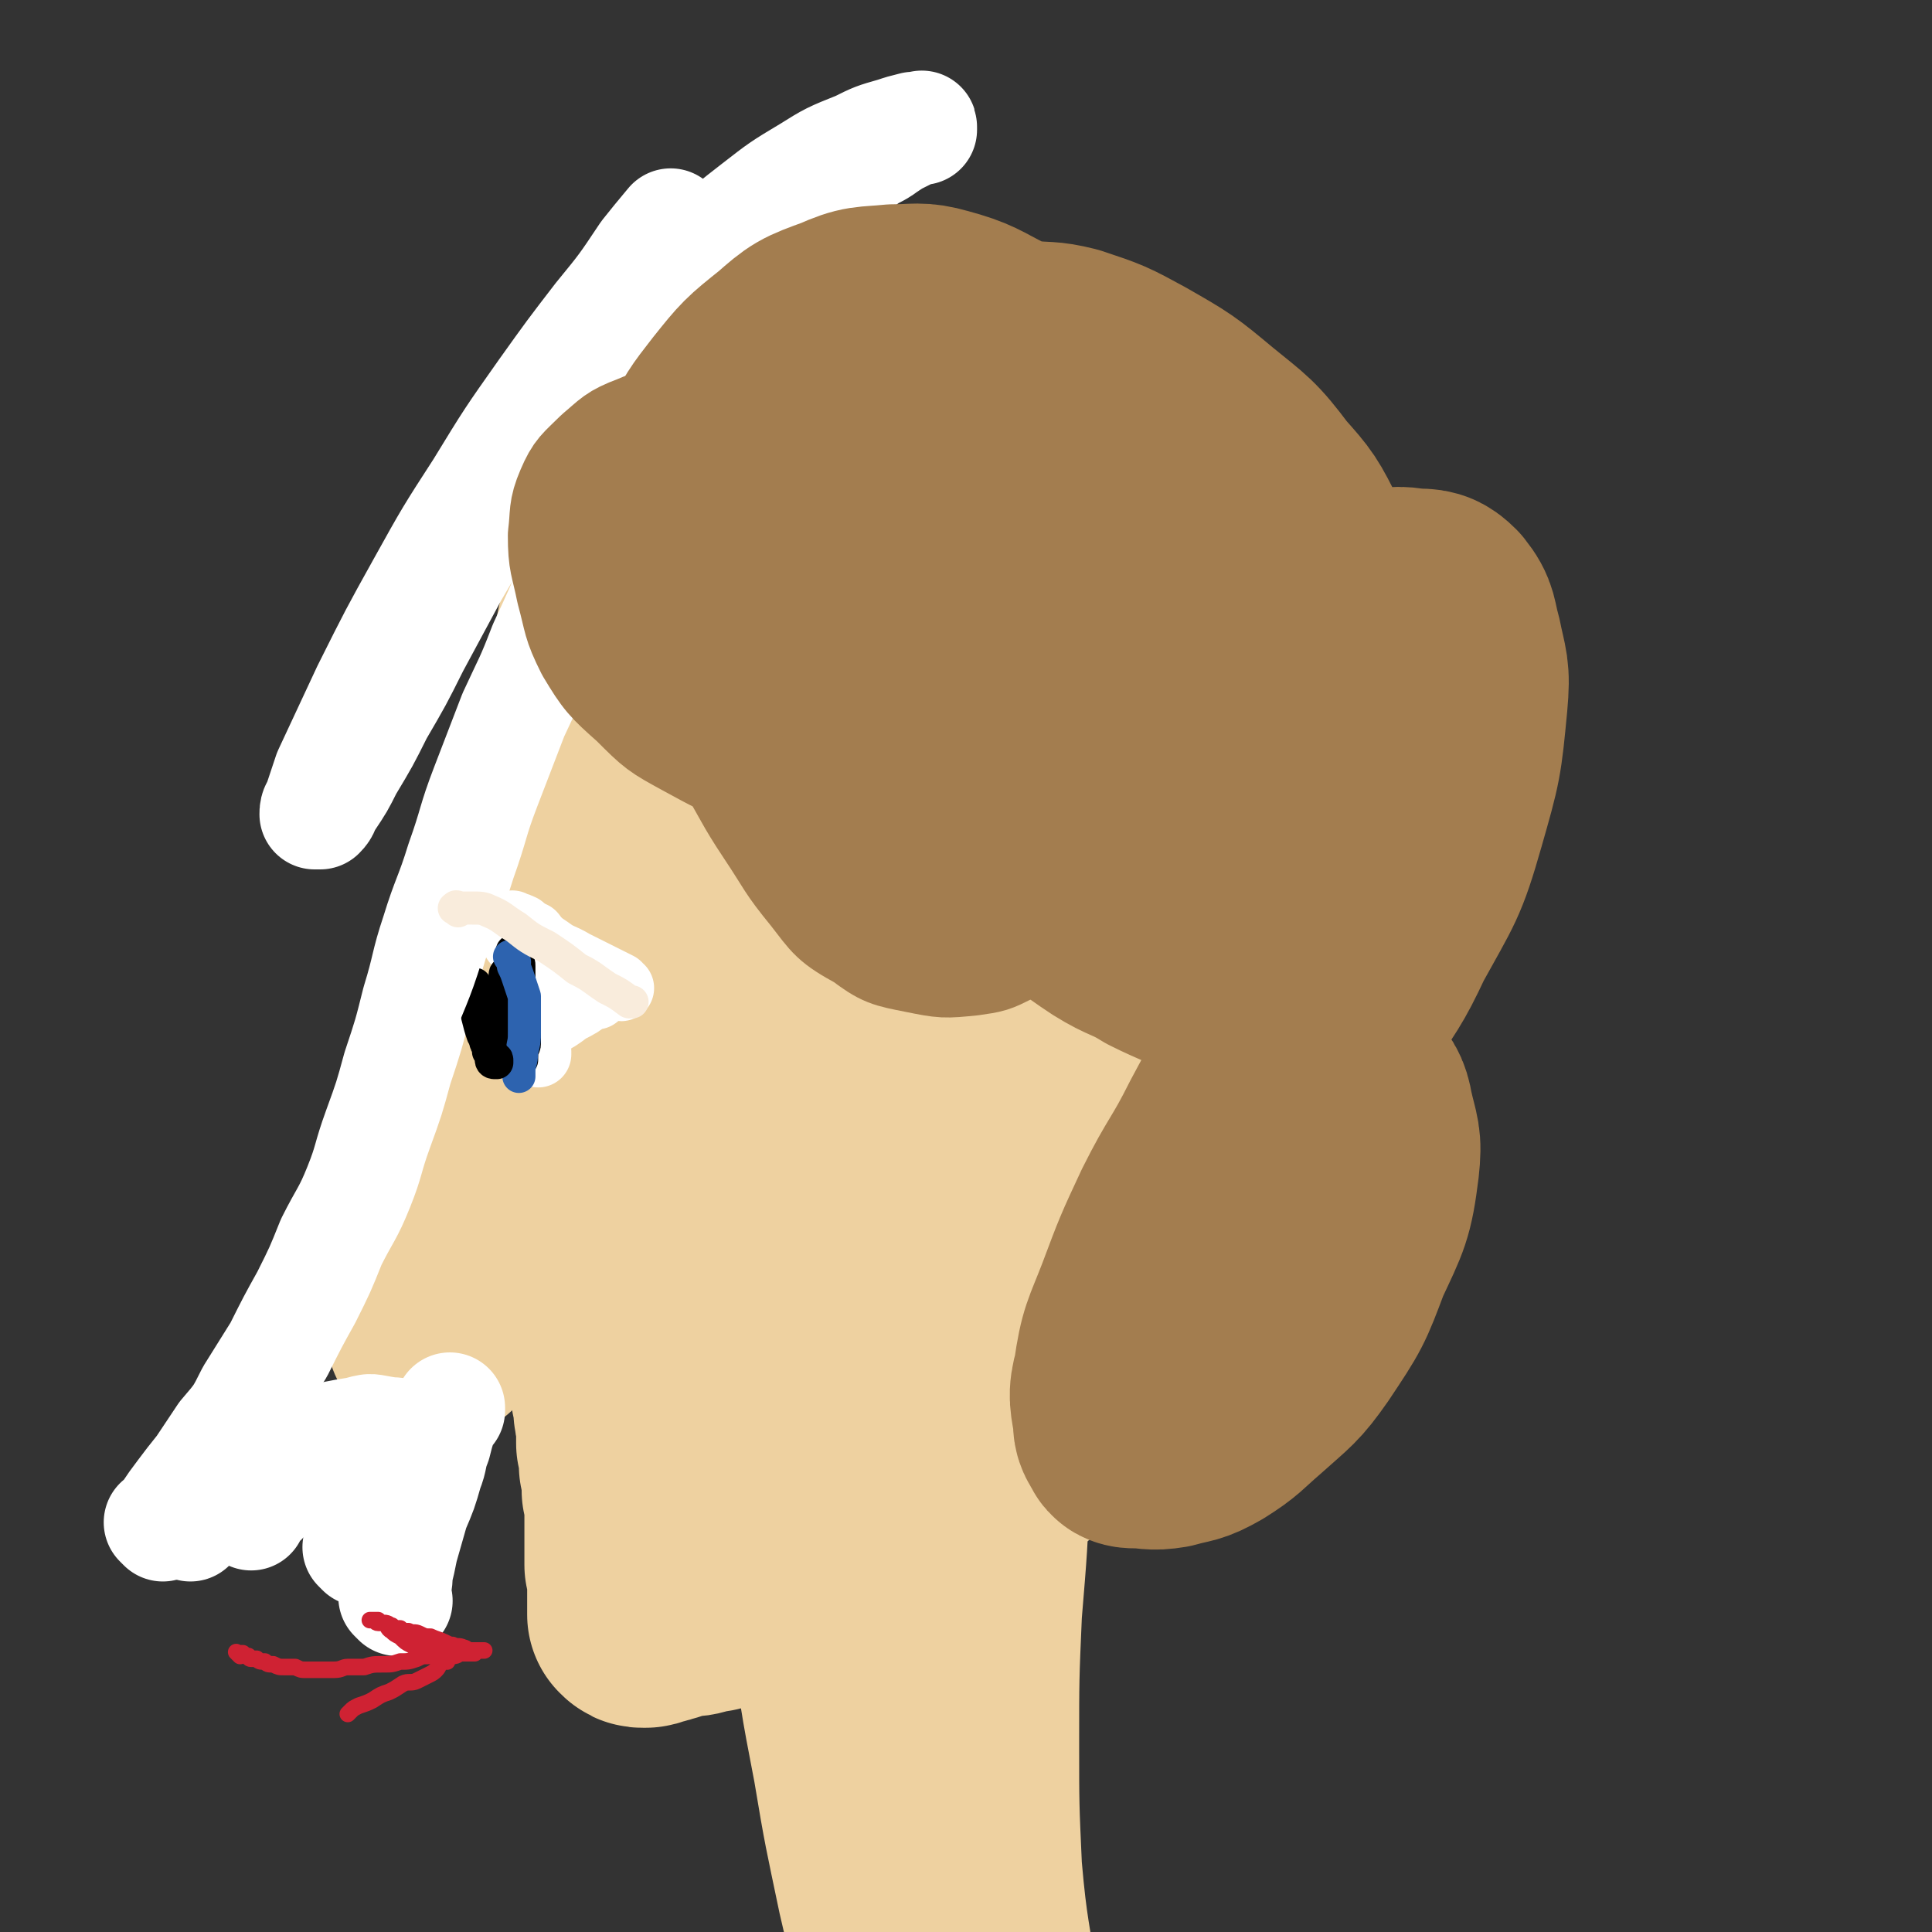
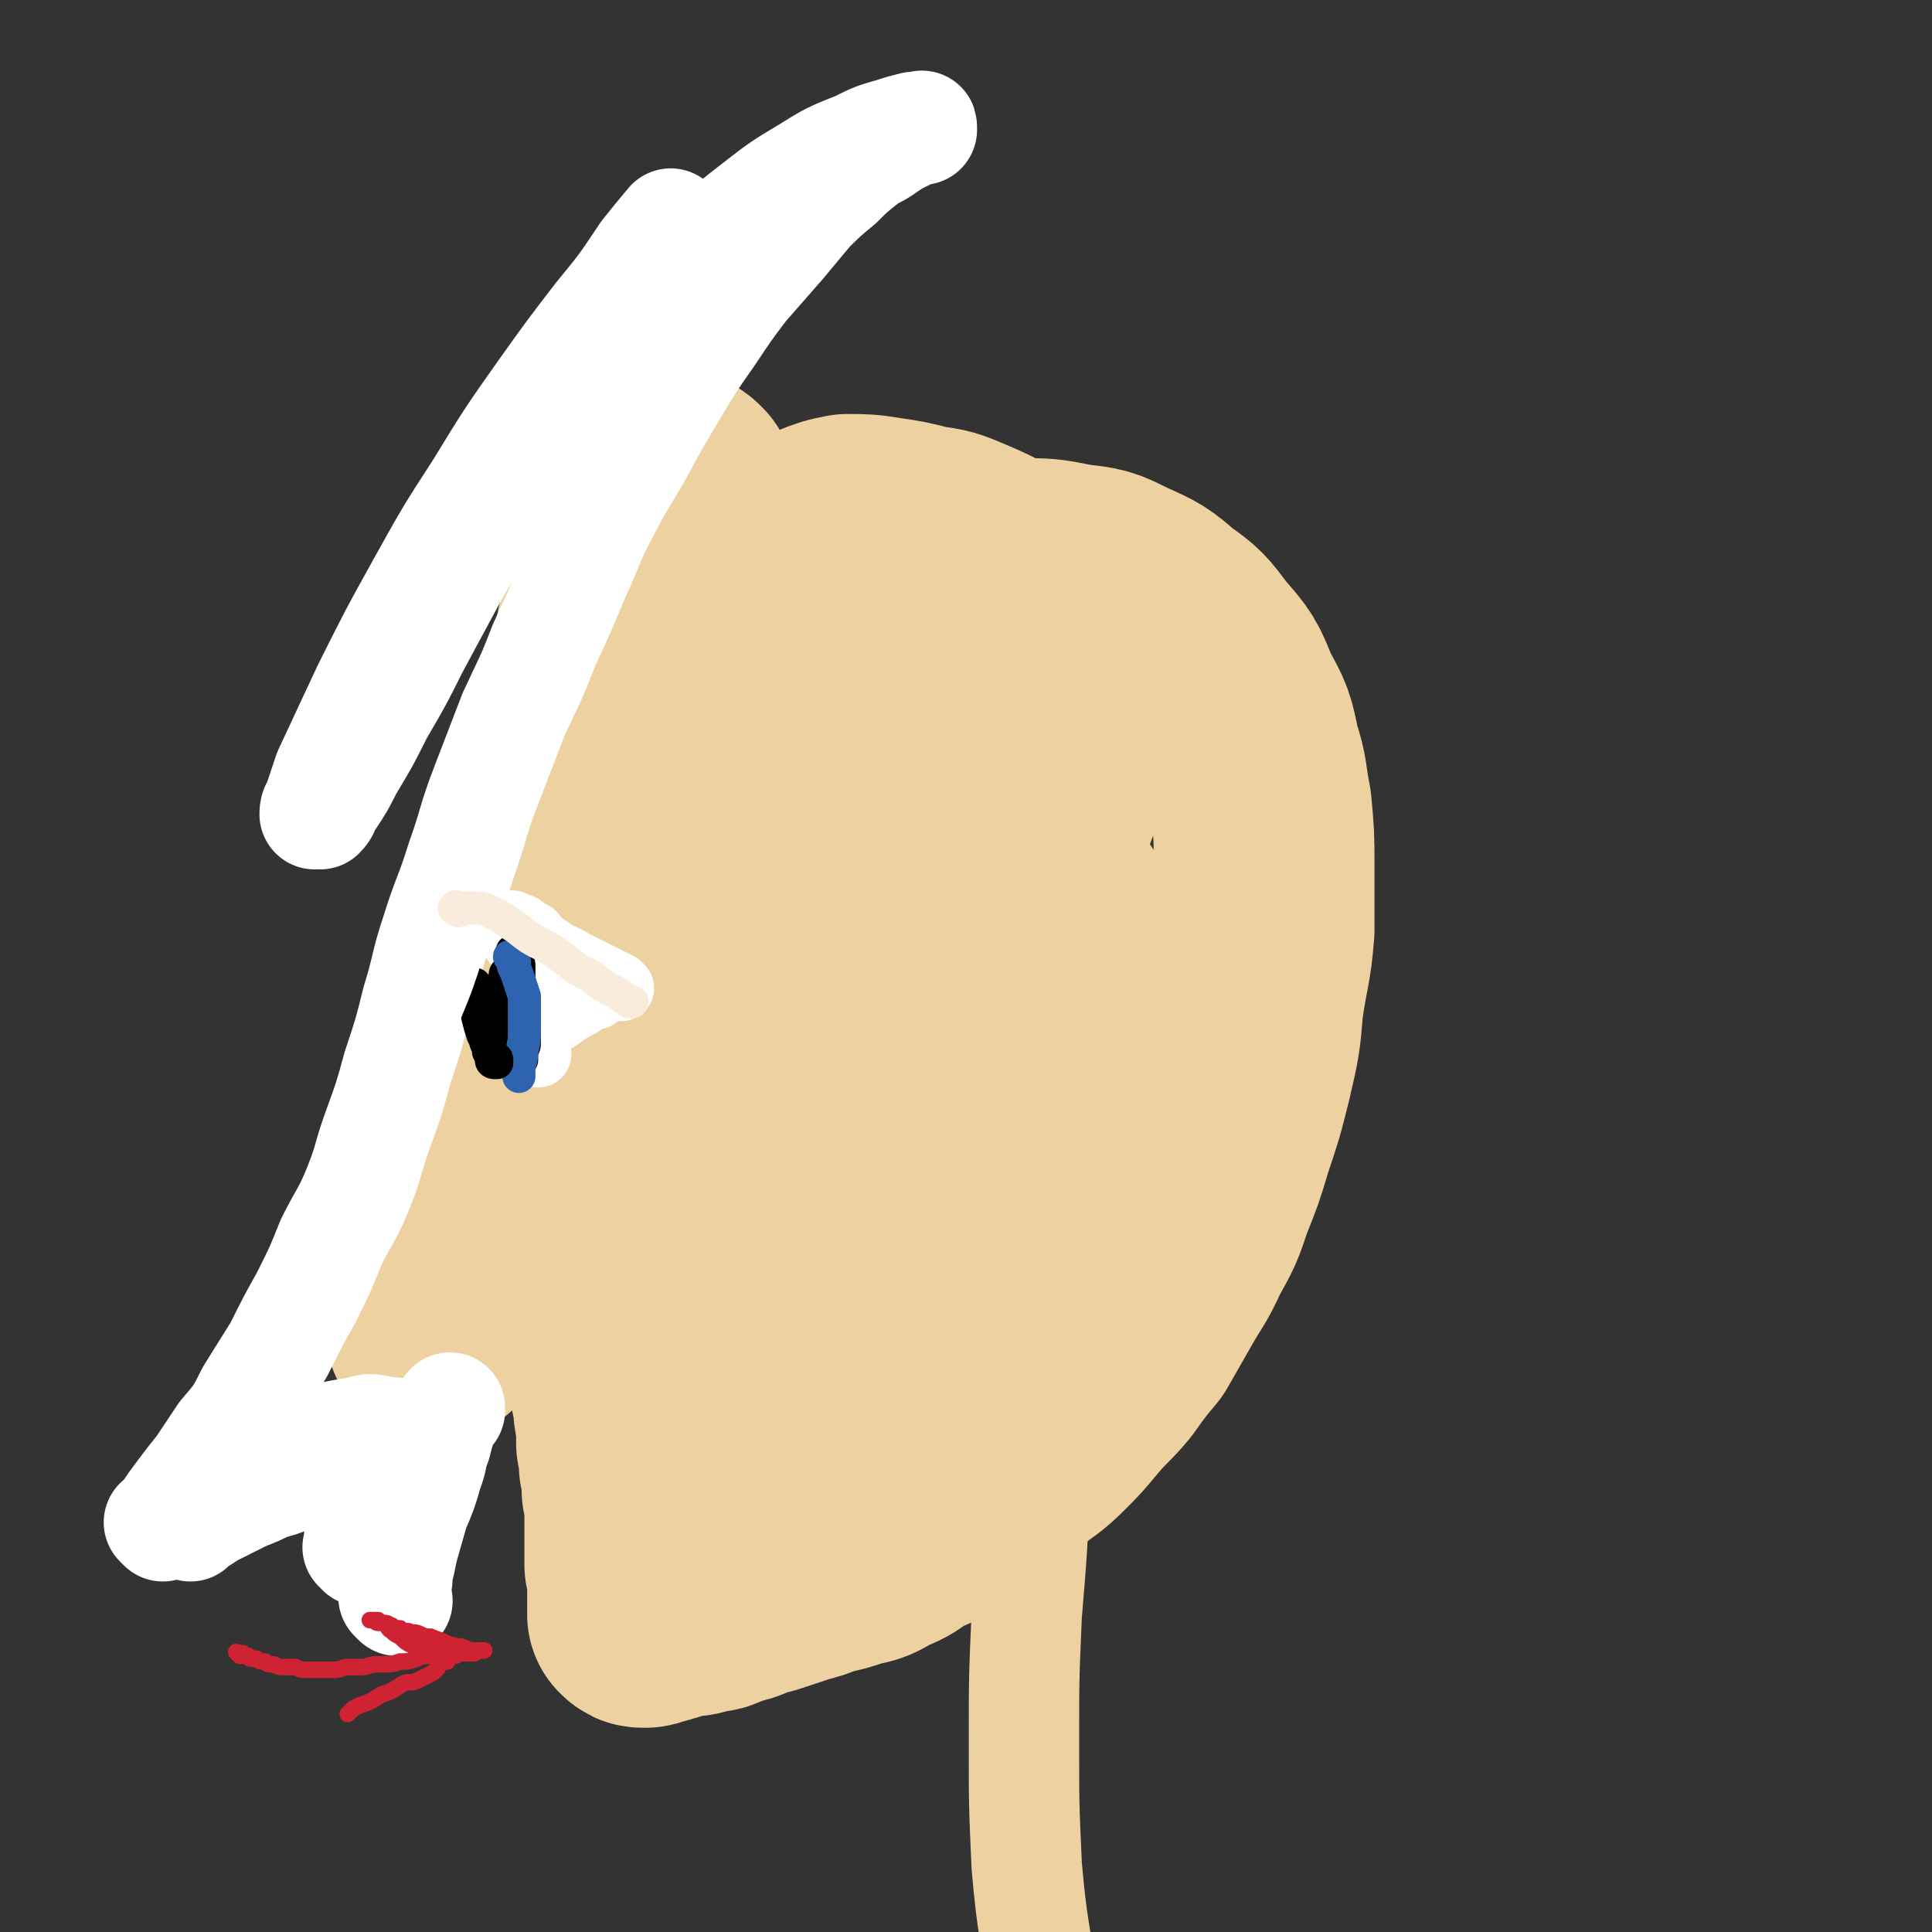
<svg xmlns="http://www.w3.org/2000/svg" viewBox="0 0 700 700" version="1.1">
  <rect x="0" y="0" width="700" height="700" fill="#333333" stroke="none" />
  <g fill="none" stroke="#EED1A0" stroke-width="80" stroke-linecap="round" stroke-linejoin="round">
    <path d="M227,208c-1,-1 -1,-2 -1,-1 -1,0 0,0 0,1 0,1 0,1 0,2 0,4 -1,4 -1,7 0,6 0,6 1,12 0,7 0,7 0,14 1,7 1,7 3,15 2,8 2,8 5,17 2,7 2,7 4,14 2,7 2,8 5,15 2,6 3,5 6,11 2,6 2,6 5,11 3,6 2,6 5,12 3,5 4,5 7,10 3,5 3,5 6,9 3,4 3,4 6,8 3,3 3,3 5,7 3,3 3,3 5,6 3,3 3,3 5,5 3,3 3,3 6,6 3,2 3,1 6,3 3,1 3,2 5,3 3,1 3,1 5,1 3,1 3,1 5,1 1,1 1,0 2,0 3,0 3,0 5,-1 3,-1 3,-2 5,-4 4,-3 4,-3 8,-7 3,-4 3,-4 7,-8 3,-5 3,-5 5,-10 4,-7 4,-7 7,-14 3,-8 3,-8 6,-16 2,-7 2,-7 4,-15 3,-9 3,-9 6,-18 3,-9 3,-9 6,-17 3,-8 3,-8 6,-17 2,-7 2,-7 4,-14 2,-6 2,-6 3,-12 1,-5 1,-5 1,-10 0,-2 0,-2 -1,-5 -1,-2 -1,-2 -3,-5 -2,-3 -2,-3 -5,-5 -5,-4 -5,-4 -10,-7 -6,-4 -6,-4 -13,-7 -7,-4 -7,-4 -14,-7 -7,-3 -7,-3 -14,-4 -8,-2 -8,-2 -15,-3 -6,-1 -7,-1 -13,-1 -5,1 -5,1 -10,3 -5,2 -5,2 -10,5 -5,4 -6,4 -9,9 -4,6 -4,7 -6,13 -3,7 -3,7 -4,15 -1,8 -1,8 0,17 0,10 0,10 2,20 2,10 2,10 4,20 3,8 3,8 6,17 3,6 3,6 6,12 3,5 3,5 6,9 3,4 3,4 6,8 1,2 1,2 3,3 1,1 2,1 3,2 1,0 1,0 2,0 1,0 1,0 2,0 0,0 -1,-1 0,-2 0,-2 0,-2 1,-5 0,-5 0,-5 1,-10 1,-7 2,-7 2,-15 1,-8 1,-8 2,-16 0,-8 0,-8 1,-16 0,-7 0,-7 0,-14 0,-5 0,-5 0,-11 0,-3 0,-3 0,-7 0,-2 0,-2 0,-4 0,-1 0,-3 0,-2 0,0 -1,1 -1,3 -1,4 -1,4 -1,8 -1,6 -1,6 -2,12 -1,6 -1,6 -1,13 0,6 0,6 1,12 0,5 0,5 0,9 0,1 0,1 0,2 " />
    <path d="M248,176c-1,-1 -1,-1 -1,-1 -1,-1 -1,0 -1,0 -1,1 -2,1 -3,2 -1,2 -1,3 -3,5 -2,3 -2,3 -5,6 -3,4 -3,4 -5,9 -3,5 -3,5 -4,11 -3,6 -2,6 -4,13 -2,6 -2,6 -3,12 -2,7 -2,7 -3,14 -2,7 -2,7 -4,14 -1,7 0,8 -1,15 -1,8 -1,8 -1,15 0,8 -1,8 -1,16 0,7 1,7 1,15 0,7 0,7 -1,14 0,6 0,6 -1,12 0,6 0,6 -1,12 -1,6 0,6 -1,12 -2,7 -2,7 -3,13 -2,7 -2,7 -3,13 -2,5 -2,5 -4,11 -2,6 -2,6 -4,11 -2,6 -2,6 -5,11 -2,5 -2,5 -5,10 -2,5 -2,5 -4,9 -3,3 -3,3 -5,7 -2,3 -2,3 -4,6 -2,3 -2,4 -3,6 -2,3 -2,3 -3,5 -1,1 -2,1 -3,3 0,1 -1,0 -1,2 0,0 0,0 0,1 0,0 -1,0 -1,1 0,0 0,0 0,1 0,0 0,0 0,0 0,-1 0,-1 0,-2 1,-1 2,-1 3,-2 1,-1 1,-1 3,-3 3,-4 3,-4 7,-7 5,-5 6,-4 11,-9 8,-7 7,-7 15,-14 7,-7 7,-7 14,-14 8,-8 8,-8 15,-15 8,-7 8,-6 15,-13 7,-7 6,-7 12,-14 5,-7 5,-7 10,-14 5,-6 5,-6 10,-12 3,-4 2,-4 5,-8 0,-1 0,0 1,-1 " />
    <path d="M267,332c-1,-1 -1,-1 -1,-1 -1,-1 0,0 0,0 0,0 0,0 0,0 -1,1 -1,2 -1,3 -2,3 -2,2 -4,5 -3,4 -3,4 -5,8 -3,6 -2,6 -5,12 -3,5 -3,5 -6,9 -2,5 -3,5 -5,9 -2,5 -2,5 -3,9 -2,5 -2,5 -3,9 -1,3 -1,3 -2,6 -1,3 -1,4 -2,7 -1,2 -1,2 -1,4 -1,3 -1,3 -2,5 0,2 -1,2 -1,3 0,2 0,2 0,4 0,2 0,2 0,3 0,2 0,2 0,3 0,2 0,2 0,3 0,1 0,2 0,3 0,0 -1,0 -1,1 0,1 0,1 0,2 0,2 -1,2 -1,3 0,2 0,2 0,4 0,2 0,2 0,3 0,2 0,2 0,3 0,2 0,2 0,4 0,2 -1,2 -1,4 0,2 0,2 0,5 0,2 0,2 0,5 0,2 0,2 0,5 0,2 0,2 0,5 0,2 0,2 0,4 0,2 0,2 1,5 0,2 0,2 0,4 0,2 0,2 0,4 0,2 0,2 1,3 0,2 0,2 0,3 0,2 0,2 1,4 0,2 0,2 0,3 0,2 0,2 1,5 0,2 0,2 0,4 0,2 0,2 0,4 1,2 1,2 1,4 0,2 0,2 0,4 1,3 1,3 1,5 0,2 0,2 0,4 1,3 1,3 1,5 0,2 0,2 0,4 0,2 0,2 0,4 0,1 0,1 0,3 0,1 0,1 0,3 0,1 0,1 0,3 0,1 0,1 0,2 0,1 0,1 0,2 0,1 0,1 0,1 1,2 1,2 1,3 0,1 0,1 0,2 0,1 0,1 0,2 0,1 0,1 0,2 0,1 0,1 0,1 0,1 0,1 0,2 0,1 0,1 0,1 0,1 0,1 0,2 0,0 0,0 0,1 0,0 0,0 0,1 0,0 0,0 0,0 0,1 0,1 0,1 1,1 1,1 2,1 0,0 0,0 1,0 1,0 1,-1 1,-1 1,0 1,0 2,0 2,0 2,-1 4,-1 3,-1 3,-1 6,-2 4,0 4,0 7,-1 4,-1 4,0 7,-2 4,-1 3,-1 7,-2 5,-2 5,-2 9,-3 6,-2 6,-2 12,-4 4,-1 4,-1 9,-3 5,-1 5,-1 11,-3 5,-1 5,-1 10,-4 5,-2 5,-2 9,-5 5,-3 5,-2 10,-5 5,-3 5,-4 10,-7 5,-4 5,-4 10,-8 5,-3 5,-3 10,-7 5,-4 6,-4 11,-9 5,-5 5,-5 10,-11 5,-6 6,-6 11,-12 5,-7 5,-7 10,-13 4,-7 4,-7 8,-14 5,-9 6,-9 10,-18 5,-9 5,-9 8,-18 4,-10 4,-10 7,-20 4,-12 4,-12 7,-24 3,-13 3,-13 4,-25 2,-14 3,-14 4,-27 0,-12 0,-12 0,-24 0,-10 0,-10 -1,-21 -2,-10 -1,-10 -4,-19 -2,-10 -2,-10 -7,-19 -4,-10 -4,-10 -11,-18 -6,-8 -6,-8 -13,-13 -7,-6 -7,-6 -16,-10 -8,-4 -8,-4 -17,-5 -10,-2 -10,-2 -19,-2 -8,0 -8,-1 -15,1 -11,3 -11,3 -20,8 -11,5 -11,5 -20,13 -10,8 -11,8 -19,18 -8,10 -8,11 -14,22 -7,12 -7,12 -11,25 -5,16 -5,16 -9,32 -4,16 -4,16 -6,31 -2,16 -2,16 -4,31 -1,14 0,14 0,29 0,12 0,12 1,24 0,11 0,11 1,21 1,8 1,8 4,16 1,5 2,6 5,10 3,5 3,5 7,8 4,2 4,2 8,3 3,1 3,1 6,0 5,-1 5,-1 10,-3 8,-4 8,-4 15,-9 10,-6 11,-5 19,-13 9,-7 9,-7 17,-16 8,-11 8,-11 14,-23 7,-11 7,-12 12,-24 4,-10 4,-10 6,-20 3,-9 3,-9 4,-18 1,-6 1,-6 1,-13 1,-5 1,-5 2,-11 0,-4 0,-4 0,-8 0,-3 0,-3 0,-6 0,-2 0,-2 0,-3 0,-1 0,-2 0,-2 0,0 0,1 0,2 0,3 0,3 -1,5 -2,8 -1,8 -3,15 -4,12 -4,12 -8,25 -5,13 -6,13 -12,26 -4,9 -4,9 -8,19 -5,9 -4,9 -9,17 -4,7 -5,7 -9,14 -4,4 -4,4 -7,9 -2,2 -1,3 -4,4 0,1 -1,0 -1,0 -1,-1 0,-1 0,-1 1,-5 1,-5 2,-10 3,-10 3,-10 6,-20 2,-12 2,-12 4,-23 2,-11 3,-11 4,-21 1,-9 1,-9 1,-18 0,-7 1,-7 0,-14 -1,-4 -2,-4 -5,-7 -2,-3 -3,-3 -6,-4 -4,0 -5,1 -8,3 -8,5 -9,5 -16,12 -11,11 -11,11 -21,23 -7,10 -7,10 -13,21 -6,11 -6,11 -10,23 -3,8 -2,8 -4,17 -1,6 -1,6 -1,12 0,3 -1,4 0,6 1,1 2,1 4,1 1,0 1,-1 2,-2 5,-6 5,-6 8,-11 6,-10 6,-10 11,-21 5,-11 5,-11 9,-23 4,-11 4,-11 7,-23 2,-10 2,-10 3,-20 1,-9 1,-9 1,-18 0,-7 0,-8 -1,-15 -2,-6 -2,-6 -5,-11 -1,-3 -2,-2 -4,-5 -3,-3 -3,-3 -6,-7 -3,-3 -3,-3 -7,-6 -4,-4 -4,-4 -8,-7 -4,-3 -4,-2 -8,-5 -2,-2 -2,-2 -5,-5 -2,-1 -2,-1 -4,-3 -1,-2 -1,-2 -3,-4 0,-2 -1,-2 -1,-4 0,-2 0,-2 0,-4 0,-1 0,-1 0,-3 0,0 0,0 0,0 " />
  </g>
  <g fill="none" stroke="#FFFFFF" stroke-width="40" stroke-linecap="round" stroke-linejoin="round">
    <path d="M59,553c-1,-1 -1,-1 -1,-1 -1,-1 0,0 0,0 0,0 0,0 0,0 0,0 0,-1 1,-1 1,-2 1,-1 2,-3 2,-3 2,-3 5,-7 3,-4 3,-4 7,-9 4,-6 4,-6 8,-12 6,-7 6,-7 10,-15 5,-8 5,-8 10,-16 5,-10 5,-10 10,-19 5,-10 5,-10 9,-20 5,-10 6,-10 10,-20 4,-10 3,-10 7,-21 4,-11 4,-11 7,-22 4,-12 4,-12 7,-24 4,-13 3,-13 7,-25 4,-13 5,-13 9,-26 5,-14 4,-14 9,-27 5,-13 5,-13 10,-26 6,-13 6,-12 11,-25 6,-13 6,-13 11,-25 6,-13 5,-13 11,-24 6,-12 7,-12 13,-23 6,-11 6,-11 12,-21 6,-10 6,-10 13,-20 6,-9 6,-9 12,-17 7,-8 7,-8 14,-16 5,-6 5,-6 10,-12 5,-5 5,-5 11,-10 4,-4 4,-4 9,-8 4,-3 4,-2 8,-5 3,-2 3,-2 5,-3 2,-1 2,-1 4,-2 1,-1 1,-1 3,-1 0,0 0,0 1,0 0,0 0,-1 0,-1 0,-1 0,0 -1,0 -1,0 -1,0 -1,0 -1,0 -1,0 -1,0 -4,1 -4,1 -7,2 -7,2 -7,2 -13,5 -10,4 -10,4 -18,9 -10,6 -10,6 -19,13 -9,7 -9,7 -18,15 -9,8 -9,8 -18,16 -11,12 -11,11 -21,24 -11,13 -10,14 -20,28 -9,13 -9,12 -18,26 -8,12 -8,12 -15,24 -7,13 -7,13 -14,26 -6,12 -6,12 -13,24 -5,10 -5,10 -11,20 -3,6 -3,6 -7,12 -2,3 -1,3 -3,5 -1,0 -2,0 -2,0 0,-1 0,-2 1,-3 2,-6 2,-6 4,-12 7,-15 7,-15 14,-30 10,-20 10,-20 20,-38 10,-18 10,-18 21,-35 11,-18 11,-18 23,-35 10,-14 10,-14 20,-27 9,-11 9,-11 17,-23 4,-5 4,-5 9,-11 0,0 0,0 0,0 " />
-     <path d="M91,549c-1,-1 -1,-1 -1,-1 -1,-1 0,0 0,0 0,0 0,0 0,0 0,0 0,0 0,0 -1,-1 0,0 0,0 0,0 0,0 0,0 0,0 0,-1 0,-1 1,0 1,0 2,0 0,0 0,-1 0,-1 0,-1 1,-1 1,-1 2,-1 2,-1 3,-3 2,-1 2,-1 5,-3 3,-1 3,-1 6,-3 4,-1 4,-1 7,-3 3,-1 3,-1 7,-2 2,-1 3,-1 6,-2 2,0 2,0 5,0 2,0 2,0 4,0 2,2 2,2 5,4 2,1 2,1 4,3 1,0 1,1 1,1 " />
    <path d="M69,553c-1,-1 -1,-1 -1,-1 -1,-1 0,0 0,0 0,0 0,0 0,0 0,0 -1,0 0,0 0,-1 1,-1 1,-1 2,-1 2,-1 4,-1 3,-2 3,-2 7,-4 4,-2 4,-2 8,-4 5,-2 5,-2 9,-4 4,-1 4,-1 9,-3 4,-1 4,-1 8,-2 4,-1 4,-1 9,-1 3,0 3,0 7,0 3,1 3,1 7,2 3,0 3,0 6,1 3,1 3,1 5,2 1,0 1,0 1,0 " />
    <path d="M131,562c-1,-1 -1,-1 -1,-1 -1,-1 0,0 0,0 0,0 0,0 0,0 0,0 0,0 0,0 -1,-1 0,0 0,0 0,0 0,0 0,0 0,0 0,-1 0,-1 0,-1 0,-1 0,-2 1,-2 2,-2 2,-4 2,-3 2,-3 3,-6 1,-2 2,-2 3,-4 2,-3 2,-4 5,-7 2,-2 2,-2 4,-4 1,-1 1,-1 1,-1 " />
    <path d="M144,580c-1,-1 -1,-1 -1,-1 -1,-1 0,0 0,0 0,0 0,0 0,0 0,-1 0,-1 0,-1 0,-1 0,-1 0,-1 0,-1 0,-1 0,-1 1,-3 1,-3 1,-6 1,-4 1,-4 2,-9 2,-7 2,-7 4,-14 3,-7 3,-7 5,-14 2,-5 1,-5 3,-10 1,-4 1,-4 2,-7 1,-3 1,-3 3,-5 0,-1 0,-1 0,-1 " />
  </g>
  <g fill="none" stroke="#EED1A0" stroke-width="40" stroke-linecap="round" stroke-linejoin="round">
    <path d="M394,401c-1,-1 -1,-2 -1,-1 -2,4 -2,5 -3,11 -2,15 -3,15 -5,29 -3,23 -4,23 -6,45 -2,26 -2,26 -4,52 -1,24 -1,24 -3,48 -1,23 -1,23 -1,47 0,22 0,22 1,44 2,23 3,23 6,45 3,19 3,19 7,38 3,16 2,16 6,33 3,12 3,12 7,24 1,6 2,6 4,13 0,0 0,0 0,1 " />
-     <path d="M285,526c-1,-1 -1,-2 -1,-1 -1,1 -1,2 -1,4 0,10 -1,10 -1,19 1,21 1,21 3,42 3,26 3,26 8,52 4,24 4,23 9,47 5,22 6,22 11,45 4,19 3,19 6,38 3,15 3,15 6,30 2,11 2,11 5,23 2,8 3,8 4,16 1,4 0,4 0,7 -1,2 -1,3 -1,4 -1,0 0,-2 0,-4 -2,-7 -3,-7 -4,-15 -5,-20 -6,-20 -9,-40 -5,-29 -4,-29 -8,-59 -3,-32 -4,-32 -6,-64 -2,-30 -2,-30 -3,-59 -1,-27 0,-27 0,-53 0,-19 0,-19 0,-38 0,-9 -1,-10 1,-18 0,-3 1,-3 3,-5 1,0 1,1 1,2 1,8 0,9 0,17 2,22 2,22 3,45 2,25 1,25 3,50 3,29 4,29 9,58 4,25 4,25 8,51 2,15 1,15 3,31 1,9 1,9 1,17 0,2 -1,3 -1,4 0,0 0,-1 0,-1 -1,-7 -1,-7 -2,-14 -2,-23 -2,-23 -3,-47 -2,-29 -2,-30 -4,-59 -2,-35 -2,-35 -4,-69 -2,-28 -1,-28 -4,-56 -1,-16 -1,-16 -3,-31 0,-4 0,-4 0,-7 0,0 0,0 0,1 0,7 0,7 0,14 1,19 1,19 2,38 1,25 1,25 3,50 2,29 2,29 4,59 1,28 1,28 2,56 2,21 2,21 2,42 1,12 1,12 1,23 0,4 0,4 0,7 0,1 0,3 0,2 1,-3 1,-5 2,-10 3,-19 4,-19 6,-39 3,-29 3,-29 3,-59 1,-32 1,-32 -1,-63 0,-29 -1,-29 -2,-57 -2,-19 -2,-19 -4,-38 0,-6 -1,-8 -1,-12 0,-1 0,1 1,2 0,3 0,3 0,7 0,13 0,13 1,26 0,24 0,24 1,48 0,27 0,27 1,54 0,22 0,22 2,44 2,17 2,17 5,34 1,9 1,9 3,18 0,2 0,3 1,4 0,1 0,0 0,0 0,-5 0,-5 1,-10 0,-17 1,-17 1,-33 -1,-28 -2,-28 -3,-55 -2,-31 -1,-31 -3,-61 -3,-23 -3,-23 -7,-46 -2,-10 -3,-10 -5,-19 0,-1 0,-3 0,-2 0,2 0,3 0,7 2,15 2,15 4,31 2,21 3,21 4,42 1,24 1,24 2,48 0,21 0,21 1,42 0,13 0,13 1,26 0,5 0,5 1,10 0,1 0,3 0,3 0,-1 0,-2 0,-4 -1,-13 0,-13 -2,-27 -1,-26 -2,-26 -4,-52 -2,-26 -2,-26 -5,-53 0,-5 0,-5 0,-10 " />
  </g>
  <g fill="none" stroke="#A37D4F" stroke-width="40" stroke-linecap="round" stroke-linejoin="round">
-     <path d="M232,220c-1,-1 -2,-2 -1,-1 2,3 3,4 6,9 5,9 4,9 9,18 9,15 9,14 18,29 8,13 7,13 15,25 8,12 7,12 16,23 7,9 7,10 18,16 8,6 9,6 19,8 10,2 10,2 20,1 7,-1 7,-1 13,-4 7,-4 7,-5 14,-9 7,-5 7,-5 14,-10 4,-4 5,-4 8,-9 1,-2 1,-3 1,-6 -1,-2 -2,-2 -4,-3 -7,-1 -8,-1 -15,-2 -13,-2 -13,-2 -26,-4 -15,-3 -15,-2 -29,-6 -15,-3 -15,-2 -29,-6 -13,-4 -13,-4 -26,-9 -12,-5 -12,-5 -23,-11 -11,-6 -11,-6 -20,-15 -9,-8 -10,-9 -16,-19 -5,-10 -4,-10 -7,-21 -2,-10 -3,-10 -3,-20 1,-8 0,-9 3,-16 3,-7 4,-7 10,-13 6,-5 6,-6 14,-9 7,-3 8,-3 16,-2 10,2 11,2 20,7 11,7 11,8 20,17 10,12 10,12 18,25 7,11 6,12 12,24 5,9 5,9 9,18 4,6 4,6 7,11 1,2 1,2 3,4 1,1 2,2 2,2 0,0 -1,0 -2,-1 -2,-2 -2,-2 -4,-4 -6,-6 -6,-6 -12,-12 -10,-9 -9,-9 -20,-18 -10,-8 -11,-7 -22,-15 -11,-8 -11,-7 -21,-15 -8,-7 -9,-7 -16,-14 -4,-4 -5,-4 -8,-10 -2,-3 -2,-4 -2,-7 0,-2 1,-2 2,-3 2,-2 3,-2 5,-2 6,0 6,-1 11,0 11,4 12,4 21,10 12,8 13,8 23,19 9,11 8,12 15,25 6,12 6,12 10,24 3,8 4,8 5,17 1,7 1,8 -1,15 -1,3 -1,3 -4,5 -1,2 -2,2 -4,3 -3,1 -4,2 -7,1 -6,-1 -7,-1 -12,-5 -10,-6 -11,-7 -19,-15 -9,-8 -10,-8 -17,-19 -7,-10 -7,-10 -11,-22 -4,-9 -4,-9 -5,-18 -1,-8 -1,-9 0,-16 2,-5 2,-7 6,-10 3,-2 5,-2 9,0 5,1 6,2 10,6 7,7 7,7 13,16 10,15 10,15 18,31 7,13 7,13 13,27 4,7 4,7 8,14 1,0 1,0 1,1 " />
-   </g>
+     </g>
  <g fill="none" stroke="#A37D4F" stroke-width="80" stroke-linecap="round" stroke-linejoin="round">
-     <path d="M257,198c-1,-1 -1,-1 -1,-1 -1,-1 -1,-1 -1,-1 -2,-2 -2,-1 -3,-2 -1,-2 -2,-3 -2,-5 0,-4 0,-4 1,-8 2,-8 1,-8 5,-15 5,-10 5,-10 12,-19 8,-10 8,-10 18,-18 8,-7 8,-7 19,-11 9,-4 9,-3 19,-4 8,0 9,-1 16,1 11,3 11,4 21,9 10,7 11,7 19,16 9,11 9,12 13,24 6,15 6,16 8,32 3,15 3,15 2,30 0,11 -1,12 -3,22 -3,9 -3,9 -7,18 -3,7 -3,7 -8,14 -4,5 -4,6 -10,9 -5,3 -6,2 -12,1 -6,-1 -6,-1 -12,-5 -7,-5 -8,-5 -14,-12 -8,-9 -8,-9 -15,-20 -7,-11 -7,-11 -12,-24 -5,-11 -4,-12 -8,-24 -2,-9 -3,-9 -3,-18 -1,-8 -2,-9 0,-16 2,-5 3,-6 7,-9 5,-4 6,-4 11,-5 5,-1 6,0 10,2 6,4 6,5 10,10 8,10 9,10 14,21 7,13 7,13 11,27 3,12 3,12 3,25 -1,10 -2,10 -5,20 -3,8 -3,8 -8,16 -3,6 -2,7 -6,11 -3,3 -4,3 -8,4 -3,0 -4,-1 -6,-3 -4,-5 -3,-6 -5,-13 -3,-13 -4,-13 -5,-26 -2,-15 -1,-16 -1,-31 0,-12 0,-12 1,-24 1,-7 0,-8 3,-15 2,-5 1,-6 5,-10 3,-2 4,-2 7,-1 3,0 3,1 5,3 4,8 3,9 6,17 6,15 6,15 13,29 6,15 5,16 13,30 5,10 5,11 13,19 6,6 7,7 16,9 6,2 7,1 12,-1 4,-1 4,-2 6,-5 2,-5 2,-5 3,-11 1,-8 2,-8 0,-16 -2,-14 -3,-14 -9,-27 -6,-14 -7,-13 -15,-27 -7,-12 -8,-11 -16,-23 -7,-8 -7,-8 -13,-17 -5,-6 -5,-6 -9,-12 -1,-3 -2,-4 -1,-7 0,-2 2,-2 4,-3 3,-1 3,-1 6,-1 8,1 8,0 16,2 12,4 12,4 23,10 14,8 14,8 26,18 11,9 12,9 21,21 8,9 8,9 14,21 4,9 4,10 6,21 3,10 3,10 3,21 1,10 0,10 -1,21 0,7 -1,7 -3,14 -1,3 0,4 -3,7 -1,1 -1,1 -3,1 -1,0 -2,1 -2,0 -1,-1 -1,-2 0,-4 0,-6 -1,-6 1,-13 2,-10 2,-10 6,-20 4,-9 4,-9 11,-17 6,-6 6,-7 13,-11 6,-3 7,-3 13,-2 5,0 6,0 9,3 4,5 3,6 5,13 2,10 3,10 2,21 -2,21 -2,21 -8,42 -6,21 -7,21 -18,41 -7,15 -8,15 -17,29 -5,8 -5,8 -11,16 -3,4 -3,4 -7,8 0,1 0,1 -1,3 0,0 0,1 0,1 1,-1 1,-2 2,-2 3,-1 3,-1 7,-1 4,0 4,-1 8,0 3,0 4,0 6,3 3,4 4,4 5,10 2,9 3,9 2,18 -2,16 -3,17 -10,32 -6,16 -6,16 -16,31 -7,10 -8,10 -18,19 -7,6 -7,7 -15,12 -7,4 -7,3 -14,5 -6,1 -6,0 -11,0 -2,0 -3,0 -3,-1 -2,-3 -2,-3 -2,-6 -1,-7 -2,-8 0,-15 2,-14 3,-14 8,-27 6,-16 6,-16 13,-31 8,-16 9,-15 17,-31 9,-17 10,-17 17,-35 8,-18 8,-18 13,-36 5,-20 5,-20 7,-40 1,-20 1,-20 -1,-40 -2,-15 -1,-16 -8,-30 -4,-10 -5,-12 -13,-18 -7,-5 -9,-4 -18,-4 -6,0 -7,2 -12,5 -8,5 -9,6 -16,13 -9,10 -9,11 -16,23 -6,12 -6,12 -11,25 -4,11 -4,11 -5,22 0,10 0,11 3,20 2,6 3,6 7,11 5,4 5,4 11,8 8,5 9,4 17,9 10,5 10,4 20,10 7,4 8,3 14,9 6,4 6,5 10,11 3,6 3,6 5,13 1,9 1,9 0,18 -2,16 -1,17 -6,33 -5,16 -6,16 -13,32 -6,12 -6,11 -13,22 -4,7 -4,7 -9,12 -2,2 -3,3 -5,4 0,0 0,-2 1,-3 2,-8 3,-8 6,-16 5,-15 5,-15 10,-29 7,-20 8,-20 14,-40 5,-18 5,-18 9,-35 3,-14 3,-15 4,-29 0,-10 0,-11 -2,-21 -1,-5 -2,-5 -4,-11 -2,-3 -2,-2 -4,-6 -2,-3 -2,-3 -4,-6 -1,-2 -2,-2 -3,-4 -1,-1 -2,-1 -2,-2 0,-1 0,-1 1,-1 1,0 1,1 1,1 4,3 4,2 7,5 5,5 5,5 9,11 5,7 6,7 8,15 4,9 3,9 4,19 0,9 -1,9 -2,17 0,6 0,6 -1,11 0,1 0,1 0,2 " />
-   </g>
+     </g>
  <g fill="none" stroke="#CF2233" stroke-width="6" stroke-linecap="round" stroke-linejoin="round">
    <path d="M87,600c-1,-1 -1,-1 -1,-1 -1,-1 0,0 0,0 0,0 0,0 0,0 0,0 0,0 0,0 -1,-1 0,0 0,0 0,0 0,0 0,0 0,0 0,0 0,0 -1,-1 0,0 0,0 1,0 1,0 2,0 0,0 0,0 1,1 0,0 0,0 1,0 0,0 0,1 1,1 1,0 1,0 2,0 1,1 1,1 3,1 1,1 1,1 3,1 2,1 2,1 4,1 2,0 2,0 4,0 2,1 2,1 4,1 2,0 2,0 4,0 3,0 3,0 6,0 3,0 3,-1 5,-1 3,0 3,0 6,0 3,-1 3,-1 7,-1 3,0 3,0 6,-1 3,0 3,0 6,-1 2,-1 2,-1 4,-1 3,-1 3,0 6,0 1,0 1,0 3,0 2,0 2,-1 3,-1 1,0 1,0 2,0 2,0 2,0 3,0 0,0 0,-1 1,-1 0,0 0,0 0,0 1,0 1,0 2,0 0,0 1,0 0,0 0,0 0,0 -1,0 -1,0 -1,0 -1,0 -1,0 -1,0 -2,0 -2,0 -2,-1 -3,-1 -2,-1 -2,0 -4,-1 -1,0 -1,0 -3,-1 -2,-1 -3,-1 -5,-2 -2,0 -2,0 -4,-1 -2,-1 -2,0 -4,-1 -2,0 -2,0 -3,-1 -2,0 -2,0 -3,-1 -1,0 -1,-1 -3,-1 0,0 -1,0 -1,0 -1,0 -1,-1 -1,-1 -1,0 -1,0 -1,0 -1,0 -1,0 -1,0 -1,0 -1,0 -1,0 0,0 1,0 1,0 1,0 1,1 2,1 1,0 2,0 2,0 2,1 1,2 3,3 1,1 1,1 3,2 2,2 2,2 4,3 2,0 2,0 3,0 2,1 2,1 3,2 2,0 2,0 3,1 1,0 1,0 2,1 1,0 1,0 1,0 1,1 1,1 1,2 0,0 -1,0 -1,0 -1,0 -1,0 -1,0 -1,1 -1,2 -2,3 -1,1 -1,1 -3,2 -2,1 -2,1 -4,2 -2,1 -3,0 -5,1 -3,2 -3,2 -5,3 -3,1 -3,1 -6,3 -2,1 -2,1 -5,2 -2,1 -2,1 -3,2 -1,1 -1,1 -1,1 " />
  </g>
  <g fill="none" stroke="#FFFFFF" stroke-width="24" stroke-linecap="round" stroke-linejoin="round">
-     <path d="M149,523c-1,-1 -1,-1 -1,-1 -1,-1 0,-1 0,-1 0,0 -1,0 -1,0 -1,0 -1,0 -1,0 -2,-1 -2,-1 -3,-2 -4,-1 -4,-1 -7,-1 -5,0 -5,-1 -10,0 -10,1 -10,1 -19,4 -11,4 -10,5 -21,9 -6,3 -6,3 -13,6 0,1 0,1 -1,1 " />
    <path d="M162,517c-1,-1 -1,-1 -1,-1 -1,-1 0,0 0,0 0,0 0,-1 -1,-1 -2,-1 -2,-1 -4,-1 -3,-1 -3,-1 -6,-2 -4,0 -4,-1 -8,-1 -7,-1 -7,-2 -14,0 -13,2 -13,3 -26,6 -9,3 -9,3 -17,6 -1,0 -1,0 -2,1 " />
    <path d="M194,340c-1,-1 -1,-2 -1,-1 -1,0 0,1 0,3 0,3 0,3 0,6 0,4 0,4 0,8 0,4 0,4 0,8 0,4 0,4 0,7 0,3 0,3 1,6 0,2 0,2 1,4 0,1 0,1 0,1 " />
    <path d="M188,342c-1,-1 -2,-1 -1,-1 0,-1 1,0 1,0 1,0 1,0 2,1 1,1 1,1 2,2 2,1 2,1 5,2 2,1 2,1 4,3 1,0 1,0 1,0 " />
    <path d="M187,336c-1,-1 -2,-2 -1,-1 0,0 1,0 3,1 2,2 2,2 5,4 2,2 2,2 5,4 4,3 4,2 9,5 4,2 4,2 8,4 4,2 4,2 8,4 0,0 0,1 1,1 " />
    <path d="M195,374c-1,-1 -1,-1 -1,-1 -1,-1 0,-1 0,-1 2,-1 2,0 4,-1 4,-2 4,-2 8,-5 4,-2 4,-2 8,-5 1,0 1,0 2,0 " />
  </g>
  <g fill="none" stroke="#000000" stroke-width="12" stroke-linecap="round" stroke-linejoin="round">
    <path d="M187,346c-1,-1 -2,-2 -1,-1 0,0 0,0 1,1 0,1 0,1 0,1 1,2 1,2 1,3 0,2 0,2 0,4 0,2 0,2 0,5 1,3 1,3 1,5 1,3 1,3 1,5 0,3 0,3 0,6 0,1 0,1 0,3 0,2 -1,1 -1,3 0,1 0,1 0,2 0,1 0,1 0,1 0,0 0,0 0,0 0,-1 0,-1 0,-1 0,-1 0,-1 0,-1 0,-2 0,-2 0,-3 0,-3 -1,-3 -1,-5 0,-3 0,-3 0,-5 -1,-3 -1,-3 -1,-5 0,-2 0,-2 0,-4 0,-2 0,-2 -1,-4 0,-1 0,-1 -1,-2 -1,-1 -1,-1 -1,-1 -1,-1 -1,0 -1,1 0,1 0,1 1,3 0,4 0,4 1,8 1,4 1,4 2,8 1,1 1,1 1,2 " />
  </g>
  <g fill="none" stroke="#2D63AF" stroke-width="12" stroke-linecap="round" stroke-linejoin="round">
    <path d="M186,348c-1,-1 -2,-2 -1,-1 0,0 1,0 1,1 1,1 0,1 0,2 1,2 1,2 2,5 1,3 1,3 2,6 0,3 0,4 0,7 0,3 0,3 0,6 0,3 0,3 -1,7 0,4 -1,4 -1,7 0,1 0,1 0,2 " />
  </g>
  <g fill="none" stroke="#000000" stroke-width="12" stroke-linecap="round" stroke-linejoin="round">
    <path d="M173,358c-1,-1 -1,-2 -1,-1 -1,0 0,1 0,3 0,2 0,2 1,4 0,2 0,2 0,4 1,4 1,4 2,7 " />
    <path d="M175,364c-1,-1 -1,-2 -1,-1 -1,0 0,1 0,2 0,0 0,0 0,1 0,1 0,1 1,2 0,1 0,1 0,2 0,1 0,1 0,1 1,2 1,2 1,3 0,1 0,1 0,3 0,1 0,1 1,2 0,0 0,0 0,1 0,0 0,0 0,1 0,0 0,0 1,1 0,0 0,0 0,1 0,0 0,0 0,1 0,0 0,0 0,0 0,1 1,1 1,1 0,0 0,0 0,0 0,0 1,0 1,0 0,0 0,-1 0,-1 0,-1 -1,0 -1,-1 -1,-1 -1,-1 -1,-2 -1,-2 0,-3 -1,-5 -1,-2 -1,-2 -1,-4 -1,-3 -1,-3 -3,-5 0,-1 0,-1 0,-1 " />
  </g>
  <g fill="none" stroke="#FFFFFF" stroke-width="12" stroke-linecap="round" stroke-linejoin="round">
    <path d="M171,279c-1,-1 -1,-1 -1,-1 -1,-1 -1,0 -1,0 -1,1 -1,1 -2,2 -2,2 -2,2 -3,5 -2,7 -3,7 -5,14 -3,9 -2,9 -5,19 -2,12 -2,12 -4,25 -4,15 -3,15 -8,30 -4,15 -5,15 -11,30 -5,16 -5,16 -11,31 -6,13 -5,14 -11,27 -4,9 -4,9 -9,18 -2,5 -3,5 -5,9 0,0 0,1 0,1 " />
    <path d="M190,275c-1,-1 -1,-2 -1,-1 -2,3 -1,4 -3,9 -4,10 -4,10 -9,21 -5,13 -4,13 -9,26 -6,16 -5,16 -11,32 -6,15 -6,15 -12,30 -5,12 -5,12 -11,24 -5,10 -5,9 -10,19 -2,5 -2,5 -4,10 0,0 0,0 0,1 " />
    <path d="M186,283c-1,-1 -1,-2 -1,-1 -1,0 0,0 0,1 0,5 -1,5 -1,9 -3,11 -2,11 -5,23 -4,16 -4,16 -10,31 -5,16 -6,16 -12,32 -5,13 -5,13 -11,26 -5,13 -6,13 -12,26 -5,11 -5,11 -10,22 -2,5 -2,5 -4,11 0,1 0,1 0,2 " />
  </g>
  <g fill="none" stroke="#F9ECDC" stroke-width="12" stroke-linecap="round" stroke-linejoin="round">
    <path d="M166,330c-1,-1 -2,-1 -1,-1 0,-1 1,0 2,0 0,0 0,0 1,0 1,0 1,0 3,0 3,0 4,0 6,1 5,2 5,3 10,6 5,4 5,4 11,7 6,4 6,4 11,8 6,3 5,3 11,7 4,2 4,2 8,5 0,0 0,0 1,0 " />
  </g>
</svg>